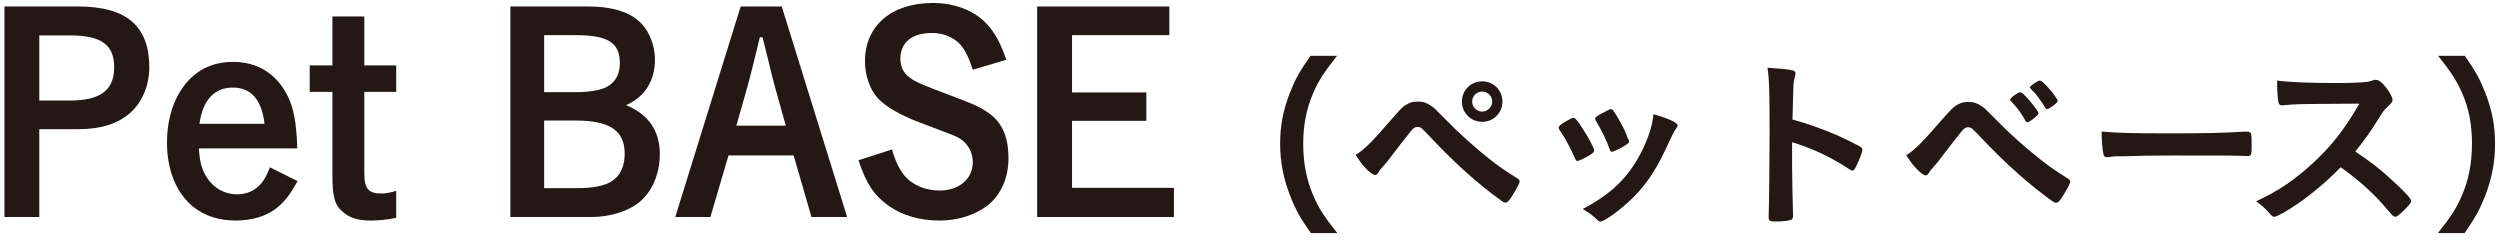
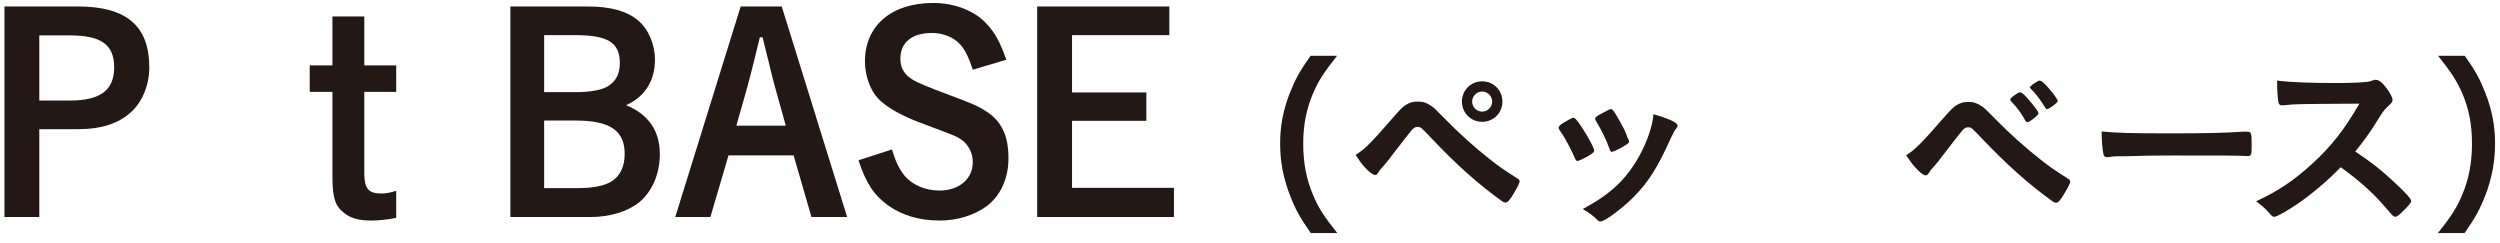
<svg xmlns="http://www.w3.org/2000/svg" width="185" height="18" viewBox="0 0 185 18" fill="none">
  <path d="M182.38 17.246H180.406C181.4 16 181.792 15.384 182.184 14.46C182.688 13.298 182.926 12.052 182.926 10.624C182.926 9.224 182.702 8.062 182.212 6.914C181.806 5.99 181.4 5.36 180.42 4.128H182.394C183.178 5.234 183.514 5.85 183.92 6.886C184.41 8.16 184.634 9.294 184.634 10.624C184.634 11.982 184.396 13.2 183.906 14.488C183.5 15.51 183.164 16.126 182.38 17.246Z" fill="#231815" />
  <path d="M174.288 11.212C175.38 11.94 176.122 12.5 176.99 13.312C177.886 14.124 178.432 14.712 178.432 14.866C178.432 14.992 178.25 15.216 177.816 15.636C177.494 15.944 177.354 16.042 177.256 16.042C177.2 16.042 177.13 16.014 177.046 15.944C176.892 15.762 176.892 15.762 176.248 15.034C175.478 14.166 174.428 13.242 173.21 12.374C172.286 13.34 171.04 14.39 170.032 15.076C169.234 15.622 168.478 16.042 168.31 16.042C168.17 16.042 168.156 16.028 167.82 15.65C167.624 15.426 167.302 15.146 166.952 14.894C168.562 14.152 169.752 13.354 171.082 12.136C172.524 10.82 173.476 9.602 174.596 7.67C169.864 7.698 169.864 7.698 169.094 7.782C168.926 7.796 168.898 7.796 168.87 7.796C168.716 7.796 168.632 7.726 168.604 7.572C168.534 7.124 168.506 6.704 168.506 5.962C169.458 6.088 170.942 6.144 172.972 6.144C173.798 6.144 174.666 6.116 175.128 6.06C175.31 6.046 175.338 6.032 175.632 5.934C175.688 5.906 175.716 5.906 175.8 5.906C176.038 5.906 176.29 6.102 176.626 6.55C176.892 6.928 177.046 7.222 177.046 7.376C177.046 7.544 177.004 7.6 176.64 7.936C176.416 8.16 176.318 8.272 175.884 8.986C175.464 9.686 174.82 10.568 174.288 11.212Z" fill="#231815" />
  <path d="M155.52 9.728C156.654 9.84 157.648 9.868 160.574 9.868C163.136 9.868 164.606 9.84 166.02 9.742C166.062 9.742 166.146 9.742 166.202 9.742C166.622 9.742 166.622 9.756 166.622 10.876C166.622 11.45 166.58 11.548 166.342 11.548C166.342 11.548 166.3 11.548 166.286 11.548C165.362 11.506 164.844 11.506 160.798 11.506C159.314 11.506 158.572 11.52 157.284 11.562C157.186 11.562 157.074 11.562 156.878 11.562C156.43 11.562 156.36 11.576 156.094 11.618C156.024 11.618 155.968 11.632 155.94 11.632C155.786 11.632 155.688 11.562 155.66 11.436C155.576 11.086 155.52 10.372 155.52 9.728Z" fill="#231815" />
  <path d="M141.058 11.492C141.716 11.072 142.234 10.554 143.69 8.874C144.39 8.09 144.502 7.964 144.768 7.796C145.062 7.614 145.286 7.544 145.65 7.544C146.056 7.544 146.308 7.628 146.63 7.852C146.868 8.006 146.868 8.006 147.75 8.902C148.66 9.84 149.934 10.974 150.956 11.772C151.642 12.318 152.048 12.598 153 13.2C153.14 13.284 153.196 13.354 153.196 13.438C153.196 13.536 153.084 13.788 152.804 14.25C152.482 14.81 152.314 15.006 152.146 15.006C152.076 15.006 152.006 14.978 151.922 14.922C150.172 13.676 148.506 12.192 146.616 10.204C145.916 9.462 145.874 9.42 145.636 9.42C145.482 9.42 145.384 9.476 145.23 9.63C145.104 9.77 144.222 10.904 143.774 11.492C143.424 11.954 143.41 11.982 143.102 12.332C142.892 12.556 142.836 12.626 142.766 12.752C142.668 12.92 142.598 12.976 142.5 12.976C142.346 12.976 142.066 12.766 141.73 12.388C141.506 12.136 141.38 11.968 141.058 11.492ZM150.018 9.042C149.962 9.042 149.92 9.014 149.878 8.93C149.598 8.412 149.276 7.964 148.842 7.516C148.772 7.446 148.758 7.418 148.758 7.39C148.758 7.306 148.842 7.208 149.08 7.04C149.304 6.886 149.388 6.83 149.472 6.83C149.598 6.83 149.724 6.928 150.074 7.32C150.522 7.824 150.844 8.258 150.844 8.37C150.844 8.454 150.802 8.51 150.634 8.65C150.326 8.916 150.13 9.042 150.018 9.042ZM152.272 7.474C152.272 7.544 152.132 7.684 151.852 7.88C151.754 7.936 151.628 8.02 151.586 8.048C151.572 8.048 151.572 8.048 151.53 8.062C151.502 8.062 151.488 8.076 151.474 8.076C151.432 8.076 151.39 8.034 151.334 7.95C150.956 7.334 150.648 6.928 150.284 6.578C150.27 6.564 150.242 6.522 150.2 6.466C150.2 6.438 150.312 6.326 150.424 6.242C150.648 6.088 150.872 5.962 150.9 5.962C151.068 5.99 151.068 5.99 151.222 6.13C151.642 6.508 152.272 7.32 152.272 7.474Z" fill="#231815" />
-   <path d="M132.615 10.526V12.108C132.615 12.962 132.657 15.244 132.685 15.902C132.685 15.93 132.685 15.958 132.685 15.972C132.685 16.098 132.657 16.196 132.587 16.238C132.489 16.322 131.929 16.392 131.411 16.392C130.963 16.392 130.879 16.35 130.879 16.07C130.879 16.056 130.879 16.042 130.879 16.014C130.907 15.65 130.949 11.618 130.949 9.952C130.949 6.732 130.921 5.822 130.795 5.01C131.803 5.08 132.251 5.122 132.657 5.206C132.797 5.248 132.867 5.318 132.867 5.43C132.867 5.5 132.867 5.5 132.811 5.738C132.755 5.906 132.727 6.102 132.713 6.326C132.713 6.354 132.685 7.194 132.643 8.846C133.637 9.126 133.637 9.126 134.211 9.336C135.611 9.826 136.409 10.19 137.655 10.848C137.767 10.932 137.823 11.002 137.823 11.086C137.823 11.226 137.571 11.898 137.347 12.318C137.235 12.556 137.165 12.626 137.081 12.626C137.025 12.626 136.955 12.598 136.857 12.528C135.485 11.618 134.043 10.946 132.615 10.526Z" fill="#231815" />
  <path d="M116.74 11.912C116.656 11.912 116.6 11.856 116.53 11.674C116.306 11.156 115.844 10.274 115.662 10.008C115.382 9.602 115.34 9.532 115.34 9.448C115.34 9.336 115.494 9.196 115.872 8.986C116.306 8.734 116.362 8.706 116.446 8.72C116.572 8.734 116.754 8.944 117.09 9.476C117.552 10.176 117.972 10.974 117.972 11.142C117.972 11.24 117.874 11.338 117.594 11.506C117.272 11.702 116.824 11.912 116.74 11.912ZM120.534 10.484L120.548 10.526C120.548 10.61 119.904 11.002 119.512 11.156C119.428 11.184 119.372 11.198 119.372 11.212C119.33 11.226 119.302 11.24 119.288 11.24C119.218 11.24 119.148 11.17 119.106 11.03C118.91 10.442 118.518 9.63 118.084 8.916C118.056 8.874 118.056 8.874 118.042 8.776C118.042 8.678 118.154 8.594 118.574 8.37C119.092 8.09 119.12 8.076 119.204 8.076C119.274 8.076 119.302 8.104 119.4 8.202C119.596 8.468 120.198 9.532 120.31 9.84C120.394 10.078 120.45 10.246 120.492 10.302C120.534 10.344 120.548 10.386 120.548 10.4L120.534 10.484ZM122.354 8.454C123.516 8.776 124.146 9.084 124.146 9.294C124.146 9.35 124.118 9.406 124.062 9.476C123.922 9.658 123.838 9.798 123.656 10.19C122.648 12.43 121.99 13.466 120.87 14.6C120.044 15.426 118.742 16.392 118.448 16.392C118.364 16.392 118.294 16.364 118.21 16.28C117.958 16.014 117.566 15.72 117.118 15.468C119.232 14.348 120.408 13.214 121.388 11.394C121.934 10.358 122.298 9.266 122.354 8.454Z" fill="#231815" />
  <path d="M109.681 6.018C110.521 6.018 111.179 6.676 111.179 7.516C111.179 8.356 110.521 9.014 109.681 9.014C108.841 9.014 108.183 8.356 108.183 7.516C108.183 6.676 108.841 6.018 109.681 6.018ZM109.681 6.774C109.275 6.774 108.939 7.11 108.939 7.516C108.939 7.922 109.275 8.258 109.681 8.258C110.073 8.258 110.423 7.922 110.423 7.516C110.423 7.11 110.087 6.774 109.681 6.774ZM100.315 11.464C100.973 11.058 101.491 10.54 102.947 8.86C103.647 8.062 103.759 7.936 104.025 7.768C104.319 7.586 104.543 7.516 104.907 7.516C105.313 7.516 105.565 7.6 105.887 7.824C106.125 7.978 106.125 7.978 107.007 8.874C107.917 9.812 109.191 10.96 110.213 11.758C110.899 12.304 111.305 12.584 112.257 13.186C112.397 13.27 112.453 13.326 112.453 13.424C112.453 13.522 112.341 13.76 112.061 14.236C111.739 14.796 111.571 14.992 111.403 14.992C111.333 14.992 111.263 14.964 111.179 14.908C109.429 13.662 107.763 12.178 105.873 10.176C105.173 9.434 105.131 9.392 104.893 9.392C104.739 9.392 104.641 9.448 104.487 9.602C104.361 9.742 103.479 10.876 103.031 11.464C102.681 11.926 102.667 11.954 102.359 12.304C102.149 12.528 102.093 12.598 102.023 12.724C101.925 12.892 101.855 12.948 101.757 12.948C101.603 12.948 101.323 12.738 100.987 12.374C100.763 12.122 100.637 11.954 100.315 11.464Z" fill="#231815" />
  <path d="M98.957 17.246H96.998C96.213 16.126 95.864 15.51 95.472 14.488C94.968 13.2 94.73 11.968 94.73 10.624C94.73 9.308 94.954 8.146 95.444 6.886C95.85 5.864 96.186 5.248 96.984 4.128H98.944C97.963 5.36 97.558 5.99 97.165 6.914C96.675 8.062 96.438 9.252 96.438 10.624C96.438 12.038 96.675 13.298 97.18 14.46C97.572 15.384 97.963 16 98.957 17.246Z" fill="#231815" />
-   <path d="M76.751 0.48H86.531V2.6H79.331V6.84H84.831V8.94H79.331V13.9H86.871V16.06H76.751V0.48Z" fill="#231815" />
+   <path d="M76.751 0.48H86.531V2.6H79.331V6.84H84.831V8.94H79.331V13.9H86.871V16.06H76.751Z" fill="#231815" />
  <path d="M74.467 4.42L71.987 5.16C71.667 4.2 71.427 3.72 71.067 3.3C70.587 2.76 69.787 2.44 68.967 2.44C67.487 2.44 66.627 3.14 66.627 4.34C66.627 5.02 66.907 5.52 67.547 5.9C67.927 6.14 68.627 6.42 70.327 7.06C72.027 7.7 72.407 7.86 73.007 8.26C74.127 8.98 74.627 10.06 74.627 11.72C74.627 13.22 74.027 14.5 73.007 15.26C72.067 15.94 70.847 16.32 69.527 16.32C68.047 16.32 66.767 15.94 65.747 15.22C64.667 14.44 64.107 13.6 63.527 11.86L66.007 11.06C66.287 12 66.547 12.52 66.967 13.04C67.547 13.7 68.487 14.1 69.527 14.1C70.967 14.1 71.987 13.24 71.987 12C71.987 11.28 71.627 10.64 71.067 10.28C70.687 10.04 70.647 10.04 67.787 8.96C66.527 8.46 65.547 7.88 64.987 7.3C64.387 6.66 64.007 5.6 64.007 4.54C64.007 1.9 65.967 0.22 69.047 0.22C70.667 0.22 72.147 0.8 73.047 1.8C73.647 2.46 74.007 3.12 74.467 4.42Z" fill="#231815" />
  <path d="M53.909 11.5L52.569 16.06H49.969L54.809 0.48H57.849L62.689 16.06H60.049L58.729 11.5H53.909ZM54.489 9.3H58.149L57.389 6.58C57.269 6.18 56.989 5.06 56.869 4.52C56.569 3.34 56.569 3.34 56.429 2.76H56.229C55.749 4.74 55.489 5.78 55.309 6.42L54.489 9.3Z" fill="#231815" />
  <path d="M37.767 0.48H43.527C45.167 0.48 46.407 0.82 47.227 1.52C47.987 2.16 48.467 3.28 48.467 4.42C48.467 5.98 47.707 7.18 46.327 7.78C47.987 8.46 48.827 9.68 48.827 11.4C48.827 12.86 48.267 14.18 47.287 14.98C46.427 15.66 45.127 16.06 43.687 16.06H37.767V0.48ZM40.267 2.6V6.82H42.587C43.667 6.82 44.547 6.66 44.987 6.38C45.587 6.02 45.867 5.46 45.867 4.66C45.867 3.16 44.987 2.6 42.587 2.6H40.267ZM40.267 8.92V13.92H42.787C43.887 13.92 44.787 13.74 45.287 13.4C45.907 13 46.227 12.3 46.227 11.38C46.227 9.66 45.127 8.92 42.587 8.92H40.267Z" fill="#231815" />
  <path d="M26.959 1.22V4.84H29.319V6.8H26.959V12.82C26.959 13.94 27.259 14.32 28.199 14.32C28.579 14.32 28.859 14.26 29.319 14.12V16.12C28.639 16.26 28.019 16.32 27.459 16.32C26.539 16.32 25.919 16.14 25.439 15.74C24.779 15.22 24.599 14.6 24.599 12.98V6.8H22.919V4.84H24.599V1.22H26.959Z" fill="#231815" />
-   <path d="M21.998 10.98H14.718C14.778 11.96 14.918 12.52 15.298 13.12C15.798 13.92 16.618 14.38 17.558 14.38C18.278 14.38 18.898 14.1 19.358 13.54C19.578 13.26 19.718 13.02 19.978 12.38L22.018 13.4C21.478 14.38 21.098 14.88 20.518 15.36C19.758 15.98 18.678 16.32 17.458 16.32C16.198 16.32 15.158 15.98 14.318 15.32C13.058 14.3 12.358 12.62 12.358 10.56C12.358 8.78 12.858 7.24 13.798 6.12C14.678 5.1 15.818 4.58 17.258 4.58C19.058 4.58 20.458 5.46 21.278 7.08C21.738 8.02 21.938 9.06 21.998 10.98ZM14.758 9.16H19.578C19.358 7.36 18.578 6.48 17.218 6.48C15.858 6.48 14.998 7.42 14.758 9.16Z" fill="#231815" />
  <path d="M0.328 0.48H5.788C9.348 0.48 11.048 1.92 11.048 4.98C11.048 6.32 10.528 7.56 9.648 8.34C8.728 9.16 7.448 9.56 5.788 9.56H2.908V16.06H0.328V0.48ZM2.908 7.44H5.168C7.428 7.44 8.448 6.68 8.448 4.98C8.448 3.3 7.488 2.62 5.168 2.62H2.908V7.44Z" fill="#231815" />
</svg>